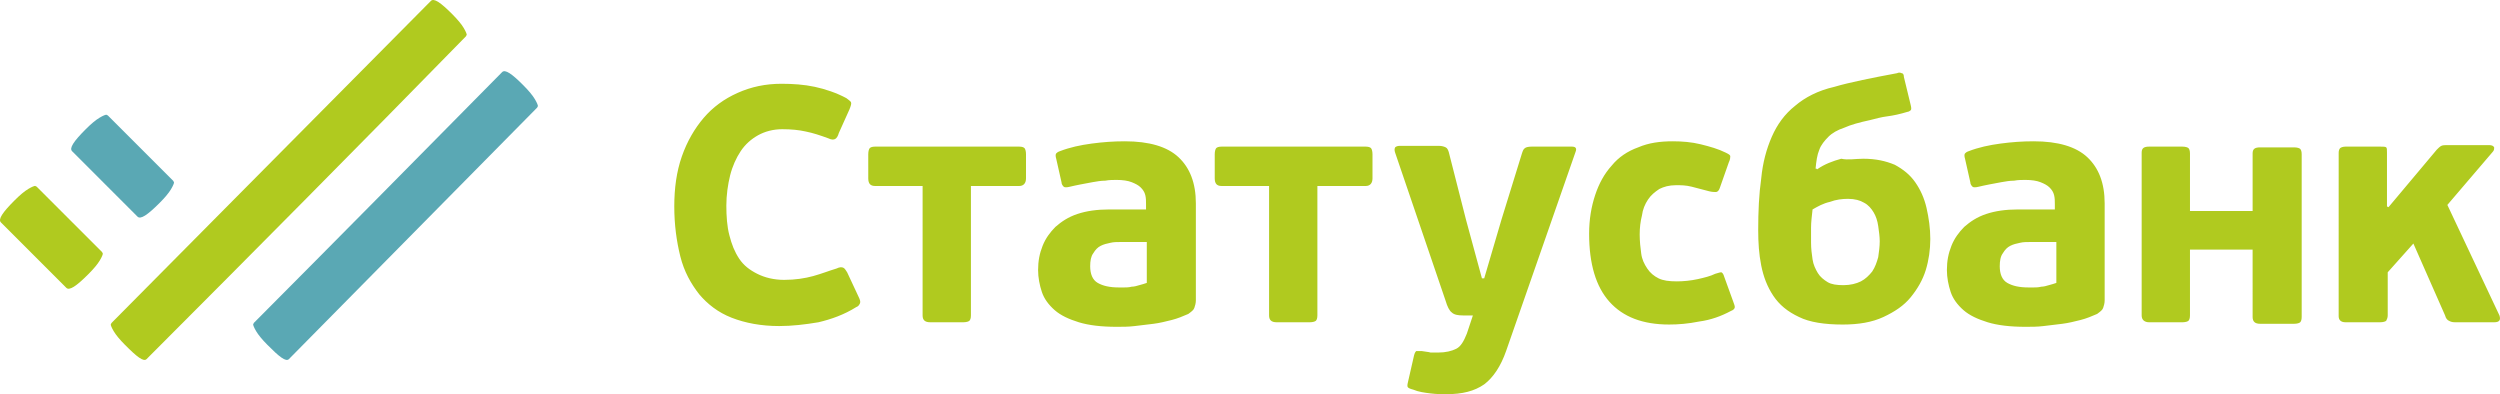
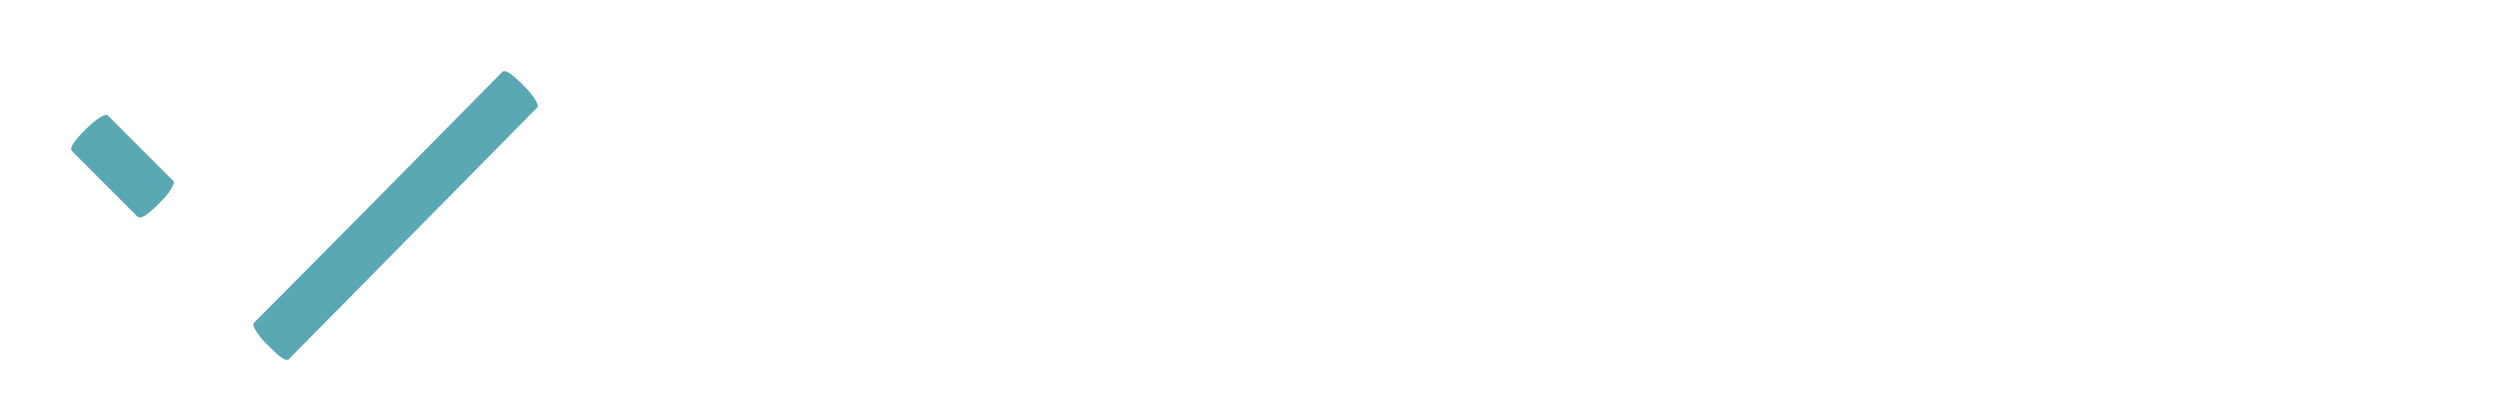
<svg xmlns="http://www.w3.org/2000/svg" fill="none" width="241" height="38" viewBox="0 0 241 38">
-   <path fill="#B0CA1F" fill-rule="evenodd" d="M126.996 17.929v12.48c0 .292-.073.438-.145.511-.073.073-.292.146-.583.146h-3.201c-.51 0-.728-.219-.728-.657V17.929h-4.584c-.437 0-.655-.219-.655-.73V14.864c0-.292.073-.511.145-.584.073-.073.219-.146.51-.146h13.898c.291 0 .437.073.509.146.073.073.146.292.146.584v2.336c0 .438-.218.73-.655.73h-4.657zm18.191 15.911c-.509 1.46-1.237 2.554-2.11 3.211-.946.657-2.11.949-3.638.949-.437 0-.946 0-1.528-.073-.582-.073-1.164-.146-1.674-.365-.291-.073-.436-.146-.509-.219-.073-.073-.073-.219 0-.511l.582-2.554c.073-.292.146-.365.218-.438h.51c.363.073.655.073.873.146h.727c.728 0 1.31-.146 1.747-.365.436-.219.728-.73 1.019-1.46l.582-1.752h-.946c-.51 0-.873-.073-1.092-.292-.218-.146-.436-.584-.582-1.095l-4.875-14.305c-.073-.219-.073-.365 0-.511.073-.073.218-.146.436-.146h3.784c.291 0 .51.073.655.146.146.073.218.219.291.438l1.674 6.569 1.528 5.62h.218l1.674-5.693 1.964-6.35c.073-.219.146-.438.291-.511.073-.073.292-.146.655-.146h3.857c.364 0 .509.146.364.511l-6.695 19.195zm16.445-6.715c.655 0 1.383-.073 2.038-.219.655-.146 1.237-.292 1.673-.511.291-.073.437-.146.582-.146.073 0 .219.146.292.438l.873 2.408c.072.219.145.365.145.511 0 .146-.145.292-.364.365-.946.511-1.964.876-3.056 1.022-1.091.219-2.037.292-2.91.292-2.547 0-4.439-.73-5.749-2.19-1.31-1.46-1.964-3.649-1.964-6.569 0-1.387.218-2.627.582-3.722.364-1.095.873-2.044 1.601-2.846.654-.803 1.528-1.387 2.546-1.752 1.019-.438 2.11-.584 3.348-.584.873 0 1.819.073 2.692.292.873.219 1.673.438 2.401.803.291.146.437.219.437.365 0 .073 0 .292-.146.584l-.873 2.481c-.073.219-.218.365-.364.365-.145 0-.364 0-.655-.073-.582-.146-1.091-.292-1.673-.438-.582-.146-1.019-.146-1.528-.146-.655 0-1.165.146-1.601.365-.437.292-.801.584-1.092 1.022-.291.438-.509.949-.582 1.533-.145.584-.218 1.168-.218 1.825 0 .657.073 1.314.145 1.825.073.584.291 1.022.582 1.46.292.438.655.73 1.092.949.437.219 1.019.292 1.746.292zm16.081.365c.655 0 1.237-.146 1.674-.365.437-.219.8-.584 1.092-.949.291-.438.436-.876.582-1.387.072-.511.145-1.022.145-1.533 0-.438-.073-.949-.145-1.46-.073-.511-.219-.949-.437-1.314-.218-.365-.509-.73-.946-.949-.364-.219-.873-.365-1.528-.365-.582 0-1.164.073-1.746.292-.655.146-1.165.438-1.674.73-.073.657-.145 1.241-.145 1.752v1.46c0 .584.072 1.095.145 1.606.073.511.291.949.509 1.314.219.365.583.657.946.876.364.219.874.292 1.528.292zm1.892-12.188c1.237 0 2.183.219 3.056.584.801.438 1.456.949 1.965 1.679.51.73.873 1.533 1.092 2.481.218.949.363 1.971.363 2.992 0 1.022-.145 2.043-.436 2.992-.291.949-.801 1.825-1.455 2.627-.655.803-1.529 1.387-2.62 1.898-1.091.511-2.401.73-3.929.73-1.747 0-3.202-.219-4.221-.73-1.091-.511-1.892-1.168-2.474-2.043-.582-.876-.946-1.825-1.164-2.919-.218-1.095-.291-2.189-.291-3.43 0-1.752.073-3.43.291-4.963.146-1.533.509-2.846 1.019-4.014.509-1.168 1.237-2.189 2.255-2.992.946-.803 2.183-1.46 3.784-1.825.728-.219 1.674-.438 2.693-.657 1.018-.219 2.183-.438 3.347-.657.145-.073.291-.073.436 0 .146 0 .219.146.219.365l.655 2.7c.072.292.072.438 0 .511-.073.073-.219.146-.291.146-.728.219-1.383.365-1.965.438-.582.073-1.092.219-1.674.365-1.018.219-1.819.438-2.474.73-.655.219-1.164.511-1.528.876-.364.365-.727.803-.873 1.241-.218.511-.291 1.095-.364 1.825h.073l.073.073c.727-.511 1.528-.803 2.328-1.022.655.146 1.383 0 2.11 0zm31.508 15.108c0 .292-.073.438-.146.511-.073.073-.291.146-.582.146h-3.202c-.436 0-.727-.219-.727-.657V14.718c0-.438.218-.584.727-.584h3.202c.291 0 .509.073.582.146.073.073.146.219.146.511v5.547h6.039v-5.547c0-.438.219-.584.728-.584h3.274c.291 0 .51.073.582.146.073.073.146.219.146.511v15.692c0 .292-.073.438-.146.511-.072.073-.291.146-.582.146h-3.274c-.509 0-.728-.219-.728-.657V24.06h-6.039v6.35zm-100.562-7.08h-2.547c-.291 0-.655 0-.946.073-.363.073-.655.146-.946.292-.291.146-.509.365-.727.73-.219.292-.291.73-.291 1.241 0 .73.218 1.314.727 1.606.51.292 1.165.438 2.038.438h.509c.218 0 .437 0 .728-.073.218 0 .509-.073.727-.146.291-.073.51-.146.728-.219v-3.941zm4.73 5.62c0 .292-.073.511-.146.73-.072.219-.291.365-.582.584-.509.219-1.019.438-1.601.584-.582.146-1.164.292-1.746.365-.582.073-1.164.146-1.819.219-.582.073-1.164.073-1.747.073-1.455 0-2.692-.146-3.638-.438-.946-.292-1.746-.657-2.328-1.168-.582-.511-1.019-1.095-1.237-1.752-.219-.657-.364-1.387-.364-2.116 0-.876.145-1.606.436-2.336.292-.73.728-1.314 1.237-1.825.583-.511 1.237-.949 2.111-1.241.873-.292 1.892-.438 3.056-.438h3.565v-.511c0-.292 0-.584-.072-.876-.073-.292-.219-.511-.437-.73-.218-.219-.509-.365-.873-.511-.364-.146-.873-.219-1.456-.219-.291 0-.727 0-1.091.073-.437 0-.8.073-1.237.146-.437.073-.8.146-1.164.219-.364.073-.728.146-1.019.219-.291.073-.509.073-.582 0-.073-.073-.218-.219-.218-.438l-.51-2.263c-.073-.219-.073-.438 0-.511.073-.073.146-.146.364-.219.946-.365 1.965-.584 3.056-.73 1.092-.146 2.11-.219 3.202-.219 2.328 0 4.075.511 5.166 1.533 1.092 1.022 1.674 2.481 1.674 4.452v9.342zm82.952-5.62h-2.546c-.292 0-.655 0-.946.073-.364.073-.655.146-.946.292-.291.146-.51.365-.728.73-.218.292-.291.73-.291 1.241 0 .73.218 1.314.728 1.606.509.292 1.164.438 2.037.438h.509c.219 0 .437 0 .728-.073.218 0 .509-.073.728-.146.291-.073.509-.146.727-.219v-3.941zm4.657 5.62c0 .292-.073.511-.145.73-.073.219-.291.365-.582.584-.51.219-1.019.438-1.601.584-.582.146-1.164.292-1.747.365-.582.073-1.164.146-1.819.219-.582.073-1.164.073-1.746.073-1.455 0-2.692-.146-3.638-.438-.946-.292-1.747-.657-2.329-1.168-.582-.511-1.019-1.095-1.237-1.752-.218-.657-.364-1.387-.364-2.116 0-.876.146-1.606.437-2.336.291-.73.728-1.314 1.237-1.825.582-.511 1.237-.949 2.11-1.241.873-.292 1.892-.438 3.056-.438h3.566v-.511c0-.292 0-.584-.073-.876-.073-.292-.218-.511-.437-.73-.218-.219-.509-.365-.873-.511-.364-.146-.873-.219-1.455-.219-.291 0-.728 0-1.092.073-.436 0-.8.073-1.237.146-.436.073-.8.146-1.164.219-.364.073-.727.146-1.019.219-.291.073-.509.073-.582 0-.072-.073-.218-.219-.218-.438l-.509-2.263c-.073-.219-.073-.438 0-.511.072-.073.145-.146.364-.219.945-.365 1.964-.584 3.056-.73 1.091-.146 2.11-.219 3.201-.219 2.329 0 4.075.511 5.167 1.533 1.091 1.022 1.673 2.481 1.673 4.452v9.342zm33.036-9.196l5.021 10.656c.145.438 0 .657-.51.657h-3.784c-.291 0-.436-.073-.582-.146-.145-.073-.291-.219-.364-.511l-3.056-6.934-2.474 2.773v4.16c0 .219-.073.365-.145.511-.073.073-.291.146-.582.146h-3.348c-.436 0-.654-.219-.654-.584V14.718c0-.219.072-.365.145-.438.073-.073.291-.146.509-.146h3.348c.291 0 .509 0 .582.073.072.073.072.219.072.511v5.182l.146.073 4.657-5.547c.146-.146.291-.292.437-.365.145-.073.363-.073.654-.073h3.93c.291 0 .436.073.509.219 0 .146 0 .292-.145.438l-4.366 5.109zM93.597 17.929v12.48c0 .292-.073.438-.146.511-.073.073-.291.146-.582.146h-3.202c-.509 0-.728-.219-.728-.657V17.929h-4.584c-.437 0-.655-.219-.655-.73V14.864c0-.292.073-.511.145-.584.073-.073.218-.146.509-.146h13.898c.291 0 .437.073.509.146.073.073.145.292.145.584v2.336c0 .438-.218.73-.655.73h-4.657zm-17.973 9.05c1.019 0 1.965-.146 2.765-.365.8-.219 1.528-.511 2.256-.73.291-.146.509-.146.655-.073.146.073.218.219.364.438l1.091 2.336c.146.292.218.511.146.657-.073.146-.146.292-.364.365-1.164.73-2.401 1.168-3.638 1.46-1.31.219-2.547.365-3.784.365-1.746 0-3.275-.292-4.584-.803-1.31-.511-2.329-1.314-3.129-2.263-.8-1.022-1.455-2.189-1.819-3.649-.364-1.46-.582-3.065-.582-4.817 0-1.752.218-3.357.728-4.817.509-1.46 1.237-2.7 2.11-3.722.873-1.022 1.965-1.825 3.275-2.409 1.31-.584 2.692-.876 4.22-.876 1.091 0 2.183.073 3.202.292 1.019.219 2.11.584 3.056 1.095.218.146.364.292.437.365.073.146 0 .365-.146.73l-1.019 2.263c-.073.292-.218.511-.364.584-.145.073-.364.073-.655-.073-.8-.292-1.455-.511-2.183-.657-.655-.146-1.383-.219-2.256-.219-.873 0-1.674.219-2.329.584-.655.365-1.237.876-1.674 1.533-.437.657-.8 1.46-1.019 2.336-.218.876-.364 1.898-.364 2.919 0 1.022.073 2.043.291 2.846.218.876.509 1.606.946 2.263.437.657 1.019 1.095 1.746 1.46.728.365 1.601.584 2.619.584z" clip-rule="evenodd" />
  <path fill="#5AA8B4" d="M48.406 6.951c.287-.291.934.146 2.084 1.31.503.51.862.946 1.078 1.31.216.364.287.582.287.655l-.072.146-23.931 24.245c-.287.291-.934-.218-2.084-1.383-.503-.51-.862-.946-1.078-1.31-.216-.364-.287-.582-.287-.655l.072-.146c7.977-8.009 15.954-16.09 23.931-24.172z" />
-   <path fill="#B0CA1F" fill-rule="evenodd" d="M14.129 34.617c-.288.29-.935-.218-2.086-1.378-.504-.508-.863-.943-1.079-1.306-.216-.363-.288-.58-.288-.653l.072-.145L41.539.087c.288-.29.935.145 2.086 1.306.503.508.863.943 1.079 1.306.216.363.288.58.288.653l-.072.145c-10.216 10.446-20.503 20.82-30.791 31.121zM3.241 24.593l-.66-.66-2.493-2.493c-.293-.293.147-.953 1.32-2.126.513-.513.953-.88 1.32-1.1.367-.22.587-.293.66-.293l.147.073 2.493 2.493.66.66 3.153 3.153.073.147c0 .073-.073.293-.293.66-.22.367-.587.806-1.1 1.32-1.173 1.173-1.833 1.613-2.127 1.32l-3.153-3.153z" clip-rule="evenodd" />
  <path fill="#5AA8B4" d="M10.104 17.73l-.66-.66-2.493-2.493c-.293-.293.147-.953 1.32-2.126.513-.513.953-.88 1.32-1.1.367-.22.587-.293.66-.293l.147.073 2.493 2.493.66.66 3.153 3.153.073.147c0 .073-.073.293-.293.66-.22.367-.587.807-1.1 1.32-1.173 1.173-1.833 1.613-2.127 1.32l-3.153-3.153z" />
</svg>